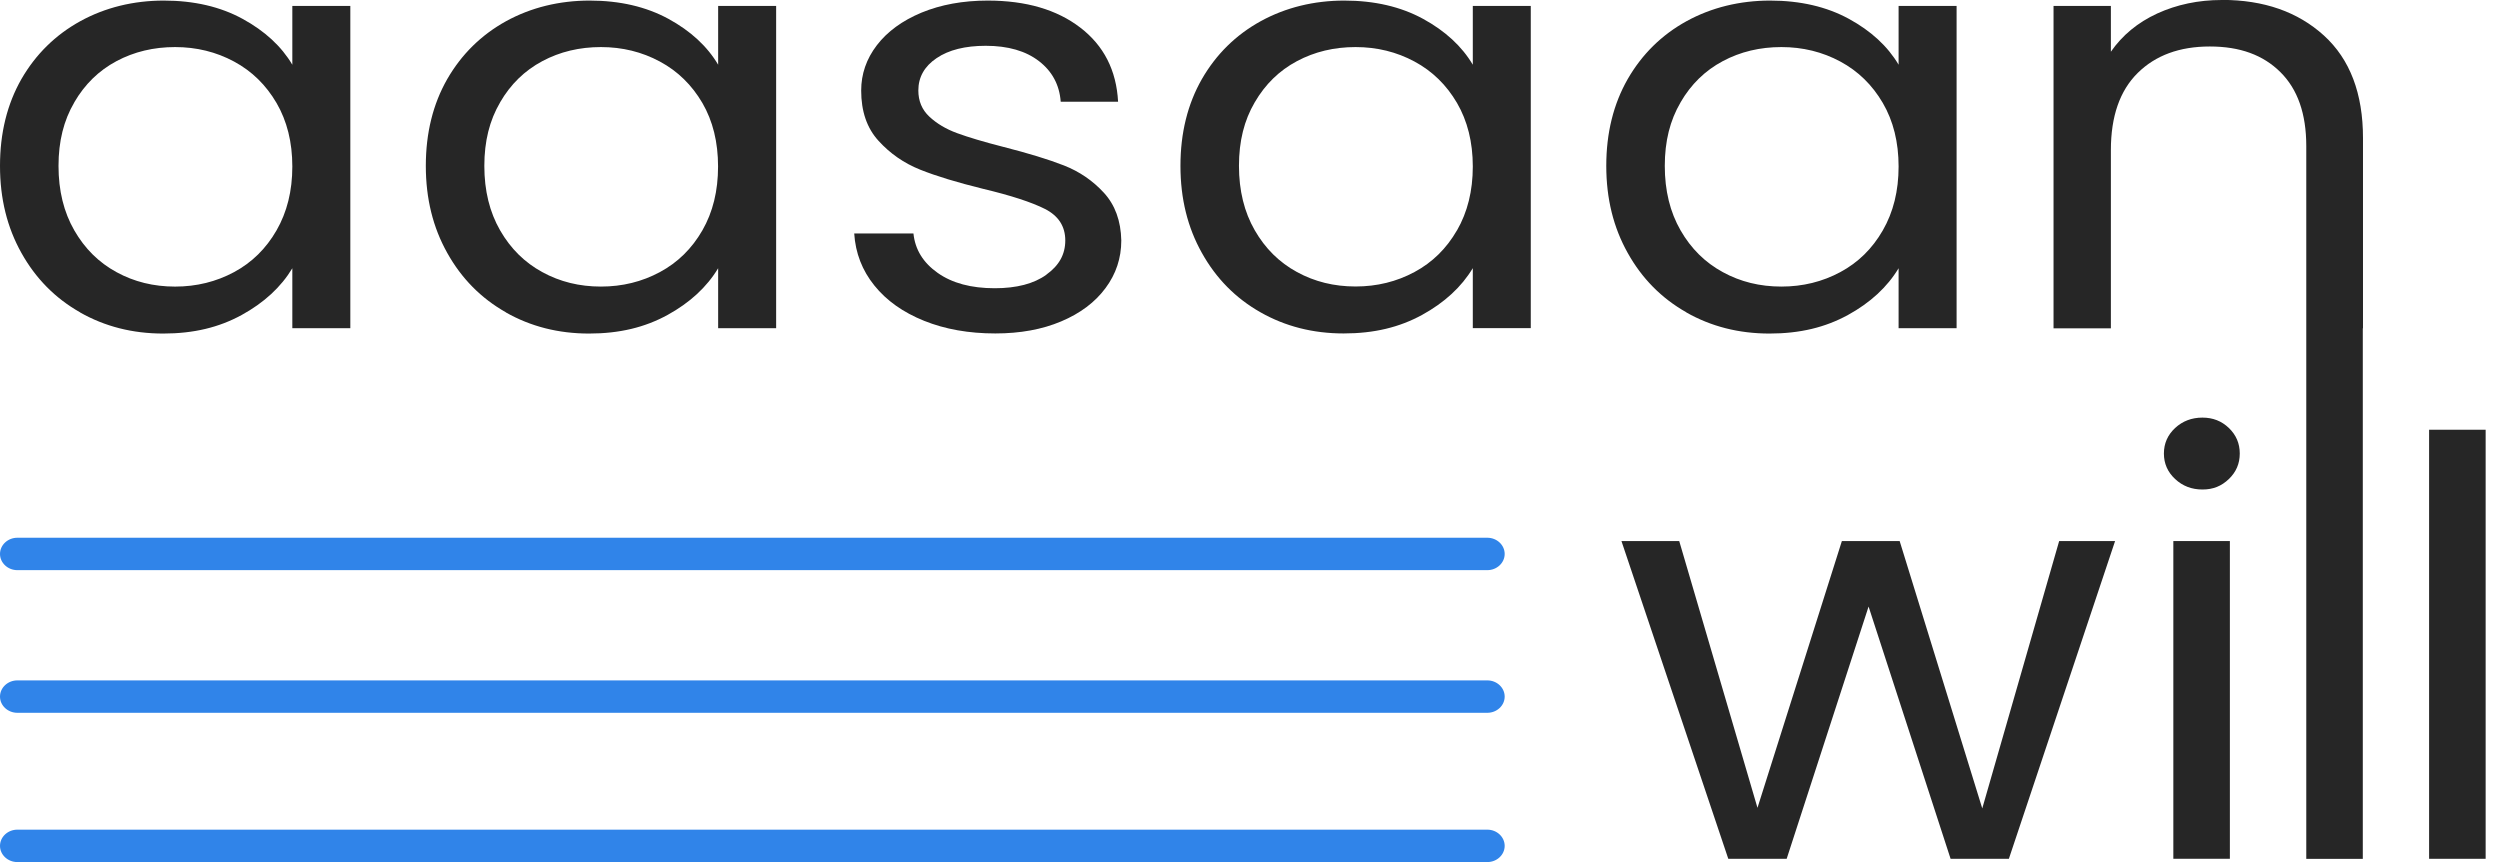
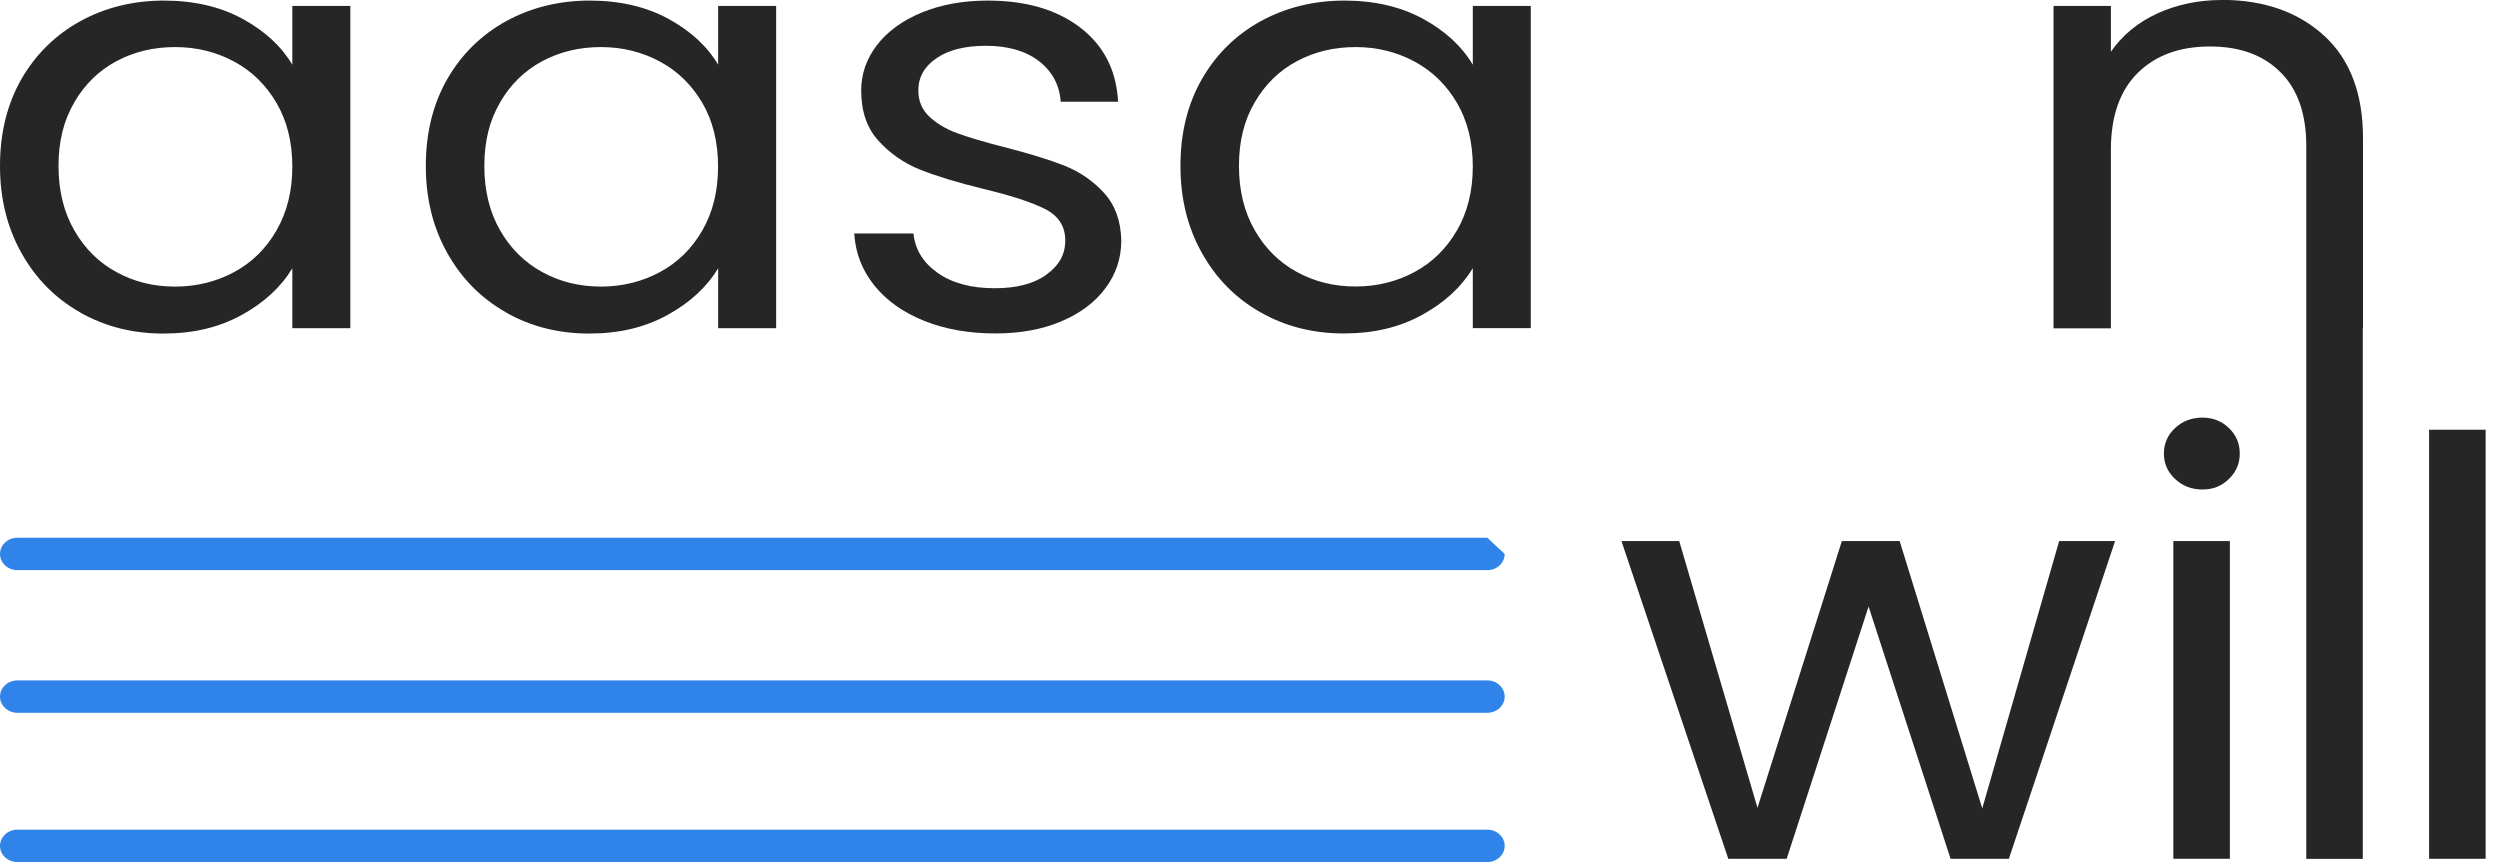
<svg xmlns="http://www.w3.org/2000/svg" width="116" height="40" viewBox="0 0 116 40" fill="none">
  <g clip-path="url(#clip0_5222_22704)">
    <path d="M3.713 14.495C4.861 15.148 6.148 15.477 7.57 15.477C8.993 15.477 10.165 15.189 11.211 14.617C12.253 14.045 13.039 13.32 13.564 12.447V15.229H16.255V0.275H13.564V3.004C13.058 2.148 12.286 1.437 11.254 0.874C10.223 0.311 9.003 0.027 7.599 0.027C6.196 0.027 4.885 0.347 3.727 0.982C2.57 1.621 1.659 2.517 0.993 3.67C0.333 4.828 0 6.169 0 7.696C0 9.222 0.333 10.555 0.993 11.735C1.654 12.919 2.56 13.838 3.713 14.491M3.448 4.746C3.935 3.909 4.586 3.274 5.405 2.837C6.225 2.4 7.132 2.184 8.125 2.184C9.118 2.184 10.03 2.409 10.859 2.855C11.688 3.301 12.344 3.945 12.831 4.778C13.318 5.616 13.564 6.597 13.564 7.727C13.564 8.858 13.318 9.844 12.831 10.69C12.344 11.537 11.688 12.181 10.859 12.627C10.03 13.072 9.118 13.298 8.125 13.298C7.132 13.298 6.225 13.077 5.405 12.627C4.586 12.181 3.935 11.537 3.448 10.69C2.961 9.844 2.715 8.849 2.715 7.7C2.715 6.552 2.956 5.589 3.448 4.751" fill="#262626" />
    <path d="M23.471 14.495C24.619 15.148 25.906 15.477 27.329 15.477C28.751 15.477 29.923 15.188 30.969 14.617C32.011 14.045 32.797 13.32 33.322 12.446V15.229H36.013V0.275H33.322V3.003C32.816 2.148 32.045 1.436 31.013 0.873C29.976 0.311 28.761 0.027 27.358 0.027C25.954 0.027 24.643 0.347 23.486 0.981C22.328 1.621 21.417 2.517 20.752 3.67C20.091 4.827 19.758 6.169 19.758 7.695C19.758 9.222 20.091 10.555 20.752 11.735C21.412 12.919 22.319 13.838 23.471 14.49M23.206 4.746C23.693 3.908 24.344 3.274 25.164 2.837C25.983 2.4 26.89 2.184 27.883 2.184C28.877 2.184 29.788 2.409 30.617 2.855C31.447 3.301 32.102 3.944 32.59 4.777C33.077 5.615 33.318 6.597 33.318 7.727C33.318 8.857 33.077 9.843 32.59 10.69C32.102 11.537 31.447 12.18 30.617 12.626C29.788 13.072 28.877 13.297 27.883 13.297C26.89 13.297 25.983 13.076 25.164 12.626C24.344 12.18 23.693 11.537 23.206 10.69C22.719 9.843 22.473 8.848 22.473 7.7C22.473 6.552 22.714 5.588 23.206 4.75" fill="#262626" />
    <path d="M48.551 12.748C47.968 13.167 47.168 13.374 46.155 13.374C45.065 13.374 44.183 13.139 43.508 12.662C42.837 12.189 42.461 11.582 42.384 10.834H39.636C39.694 11.744 40.007 12.55 40.571 13.248C41.135 13.95 41.907 14.495 42.881 14.887C43.855 15.278 44.954 15.472 46.184 15.472C47.332 15.472 48.354 15.287 49.236 14.914C50.123 14.54 50.808 14.027 51.295 13.369C51.782 12.716 52.028 11.978 52.028 11.158C52.009 10.249 51.739 9.51 51.223 8.947C50.707 8.384 50.09 7.961 49.366 7.677C48.643 7.394 47.708 7.11 46.56 6.817C45.644 6.583 44.925 6.367 44.41 6.178C43.894 5.989 43.464 5.732 43.122 5.412C42.78 5.093 42.611 4.687 42.611 4.197C42.611 3.58 42.895 3.075 43.459 2.697C44.024 2.314 44.786 2.125 45.74 2.125C46.772 2.125 47.597 2.364 48.209 2.837C48.822 3.31 49.159 3.94 49.217 4.719H51.879C51.801 3.264 51.218 2.116 50.123 1.279C49.038 0.446 47.606 0.027 45.832 0.027C44.679 0.027 43.657 0.216 42.76 0.585C41.864 0.959 41.174 1.463 40.687 2.098C40.2 2.733 39.959 3.436 39.959 4.201C39.959 5.165 40.224 5.944 40.764 6.534C41.299 7.124 41.941 7.569 42.693 7.871C43.445 8.173 44.414 8.465 45.6 8.758C46.907 9.069 47.872 9.384 48.494 9.699C49.116 10.019 49.429 10.505 49.429 11.158C49.429 11.811 49.135 12.325 48.551 12.743" fill="#262626" />
    <path d="M68.338 3.003C67.831 2.148 67.06 1.436 66.028 0.873C64.996 0.311 63.776 0.027 62.373 0.027C60.97 0.027 59.658 0.347 58.501 0.981C57.339 1.621 56.432 2.517 55.767 3.67C55.106 4.827 54.773 6.169 54.773 7.695C54.773 9.222 55.106 10.555 55.767 11.735C56.427 12.919 57.334 13.838 58.486 14.49C59.634 15.143 60.921 15.472 62.344 15.472C63.766 15.472 64.938 15.184 65.984 14.612C67.026 14.04 67.812 13.315 68.338 12.442V15.224H71.028V0.275H68.338V3.003ZM67.605 10.685C67.118 11.532 66.462 12.176 65.632 12.622C64.803 13.068 63.892 13.293 62.898 13.293C61.905 13.293 60.999 13.072 60.179 12.622C59.359 12.176 58.708 11.532 58.221 10.685C57.734 9.839 57.488 8.844 57.488 7.695C57.488 6.547 57.729 5.584 58.221 4.746C58.708 3.908 59.359 3.274 60.179 2.837C60.999 2.4 61.905 2.184 62.898 2.184C63.892 2.184 64.803 2.409 65.632 2.855C66.462 3.301 67.118 3.944 67.605 4.777C68.092 5.615 68.338 6.597 68.338 7.727C68.338 8.857 68.092 9.843 67.605 10.69" fill="#262626" />
-     <path d="M78.244 14.495C79.392 15.148 80.679 15.477 82.102 15.477C83.524 15.477 84.696 15.188 85.742 14.617C86.784 14.045 87.57 13.32 88.095 12.446V15.229H90.786V0.275H88.095V3.003C87.589 2.148 86.818 1.436 85.786 0.873C84.754 0.311 83.534 0.027 82.131 0.027C80.728 0.027 79.416 0.347 78.259 0.981C77.097 1.621 76.19 2.517 75.525 3.67C74.864 4.827 74.531 6.169 74.531 7.695C74.531 9.222 74.864 10.555 75.525 11.735C76.185 12.919 77.092 13.838 78.244 14.49M77.979 4.746C78.466 3.908 79.117 3.274 79.937 2.837C80.756 2.4 81.663 2.184 82.656 2.184C83.65 2.184 84.561 2.409 85.39 2.855C86.22 3.301 86.875 3.944 87.362 4.777C87.85 5.615 88.095 6.597 88.095 7.727C88.095 8.857 87.85 9.843 87.362 10.69C86.875 11.537 86.22 12.18 85.39 12.626C84.561 13.072 83.65 13.297 82.656 13.297C81.663 13.297 80.756 13.076 79.937 12.626C79.117 12.18 78.466 11.537 77.979 10.69C77.492 9.843 77.246 8.848 77.246 7.7C77.246 6.552 77.487 5.588 77.979 4.75" fill="#262626" />
    <path d="M103.09 0C102.001 0 101.003 0.212 100.096 0.626C99.189 1.045 98.476 1.635 97.945 2.4V0.275H95.284V15.234H97.945V6.962C97.945 5.399 98.36 4.206 99.189 3.386C100.019 2.567 101.133 2.157 102.536 2.157C103.939 2.157 105.01 2.553 105.81 3.346C106.61 4.138 107.011 5.278 107.011 6.773V15.234V39.852H109.634V15.234H109.643V6.412C109.643 4.336 109.041 2.751 107.83 1.648C106.62 0.549 105.043 -0.004 103.095 -0.004" fill="#262626" />
    <path d="M91.977 37.51L88.144 25.105H85.463L81.547 37.483L77.916 25.105H75.235L80.192 39.847H82.902L86.702 28.144L90.507 39.847H93.212L98.14 25.105H95.545L91.977 37.51Z" fill="#262626" />
    <path d="M102.194 19.377C101.693 19.377 101.273 19.539 100.926 19.858C100.579 20.183 100.405 20.575 100.405 21.043C100.405 21.511 100.579 21.903 100.926 22.227C101.273 22.551 101.693 22.713 102.194 22.713C102.696 22.713 103.081 22.551 103.419 22.227C103.757 21.903 103.925 21.511 103.925 21.043C103.925 20.575 103.757 20.183 103.419 19.858C103.081 19.534 102.676 19.377 102.194 19.377Z" fill="#262626" />
    <path d="M103.466 25.105H100.843V39.847H103.466V25.105Z" fill="#262626" />
    <path d="M115.334 19.939H112.71V39.847H115.334V19.939Z" fill="#262626" />
-     <path d="M69.012 24.951H0.805C0.362 24.951 0 25.289 0 25.703C0 26.117 0.362 26.455 0.805 26.455H69.012C69.455 26.455 69.817 26.117 69.817 25.703C69.817 25.289 69.455 24.951 69.012 24.951Z" fill="#3084E9" />
+     <path d="M69.012 24.951H0.805C0.362 24.951 0 25.289 0 25.703C0 26.117 0.362 26.455 0.805 26.455H69.012C69.455 26.455 69.817 26.117 69.817 25.703Z" fill="#3084E9" />
    <path d="M69.012 31.57H0.805C0.362 31.57 0 31.908 0 32.322C0 32.737 0.362 33.074 0.805 33.074H69.012C69.455 33.074 69.817 32.737 69.817 32.322C69.817 31.908 69.455 31.57 69.012 31.57Z" fill="#3084E9" />
    <path d="M69.012 38.496H0.805C0.362 38.496 0 38.834 0 39.248C0 39.662 0.362 40 0.805 40H69.012C69.455 40 69.817 39.662 69.817 39.248C69.817 38.834 69.455 38.496 69.012 38.496Z" fill="#3084E9" />
  </g>
  <defs>
    <clipPath id="clip0_5222_22704">
      <rect width="115.336" height="40" fill="white" />
    </clipPath>
  </defs>
</svg>